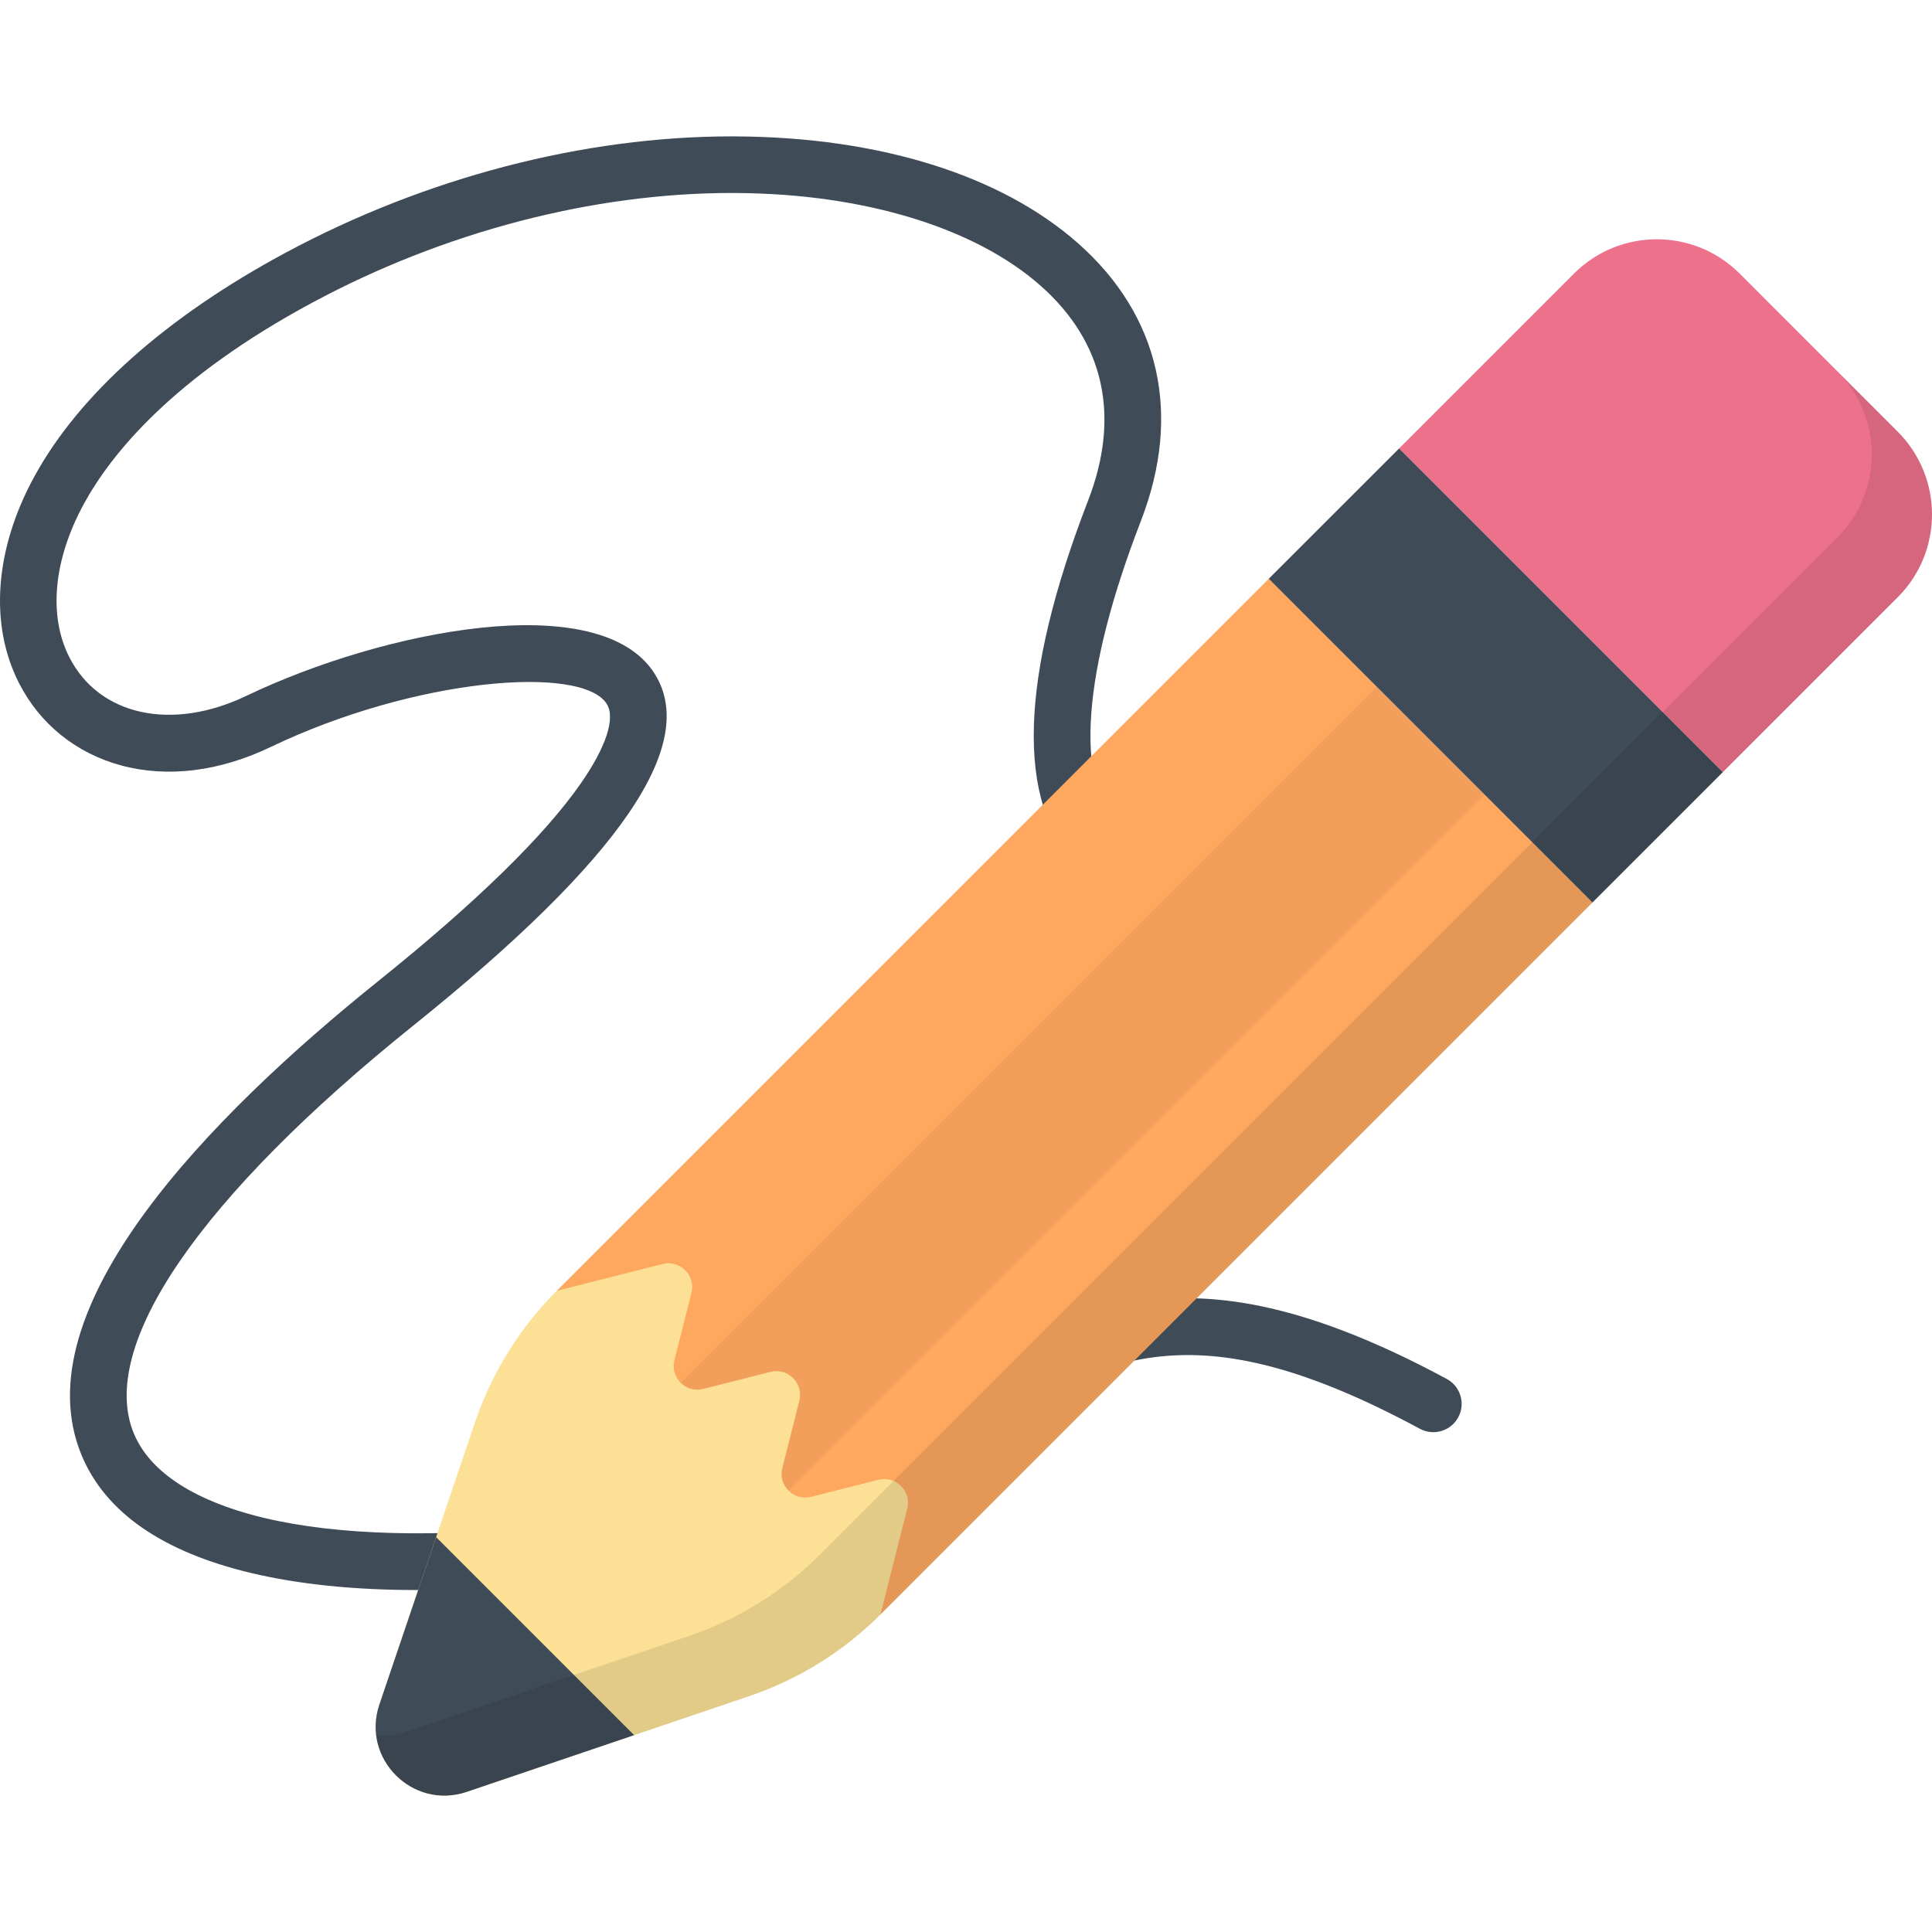
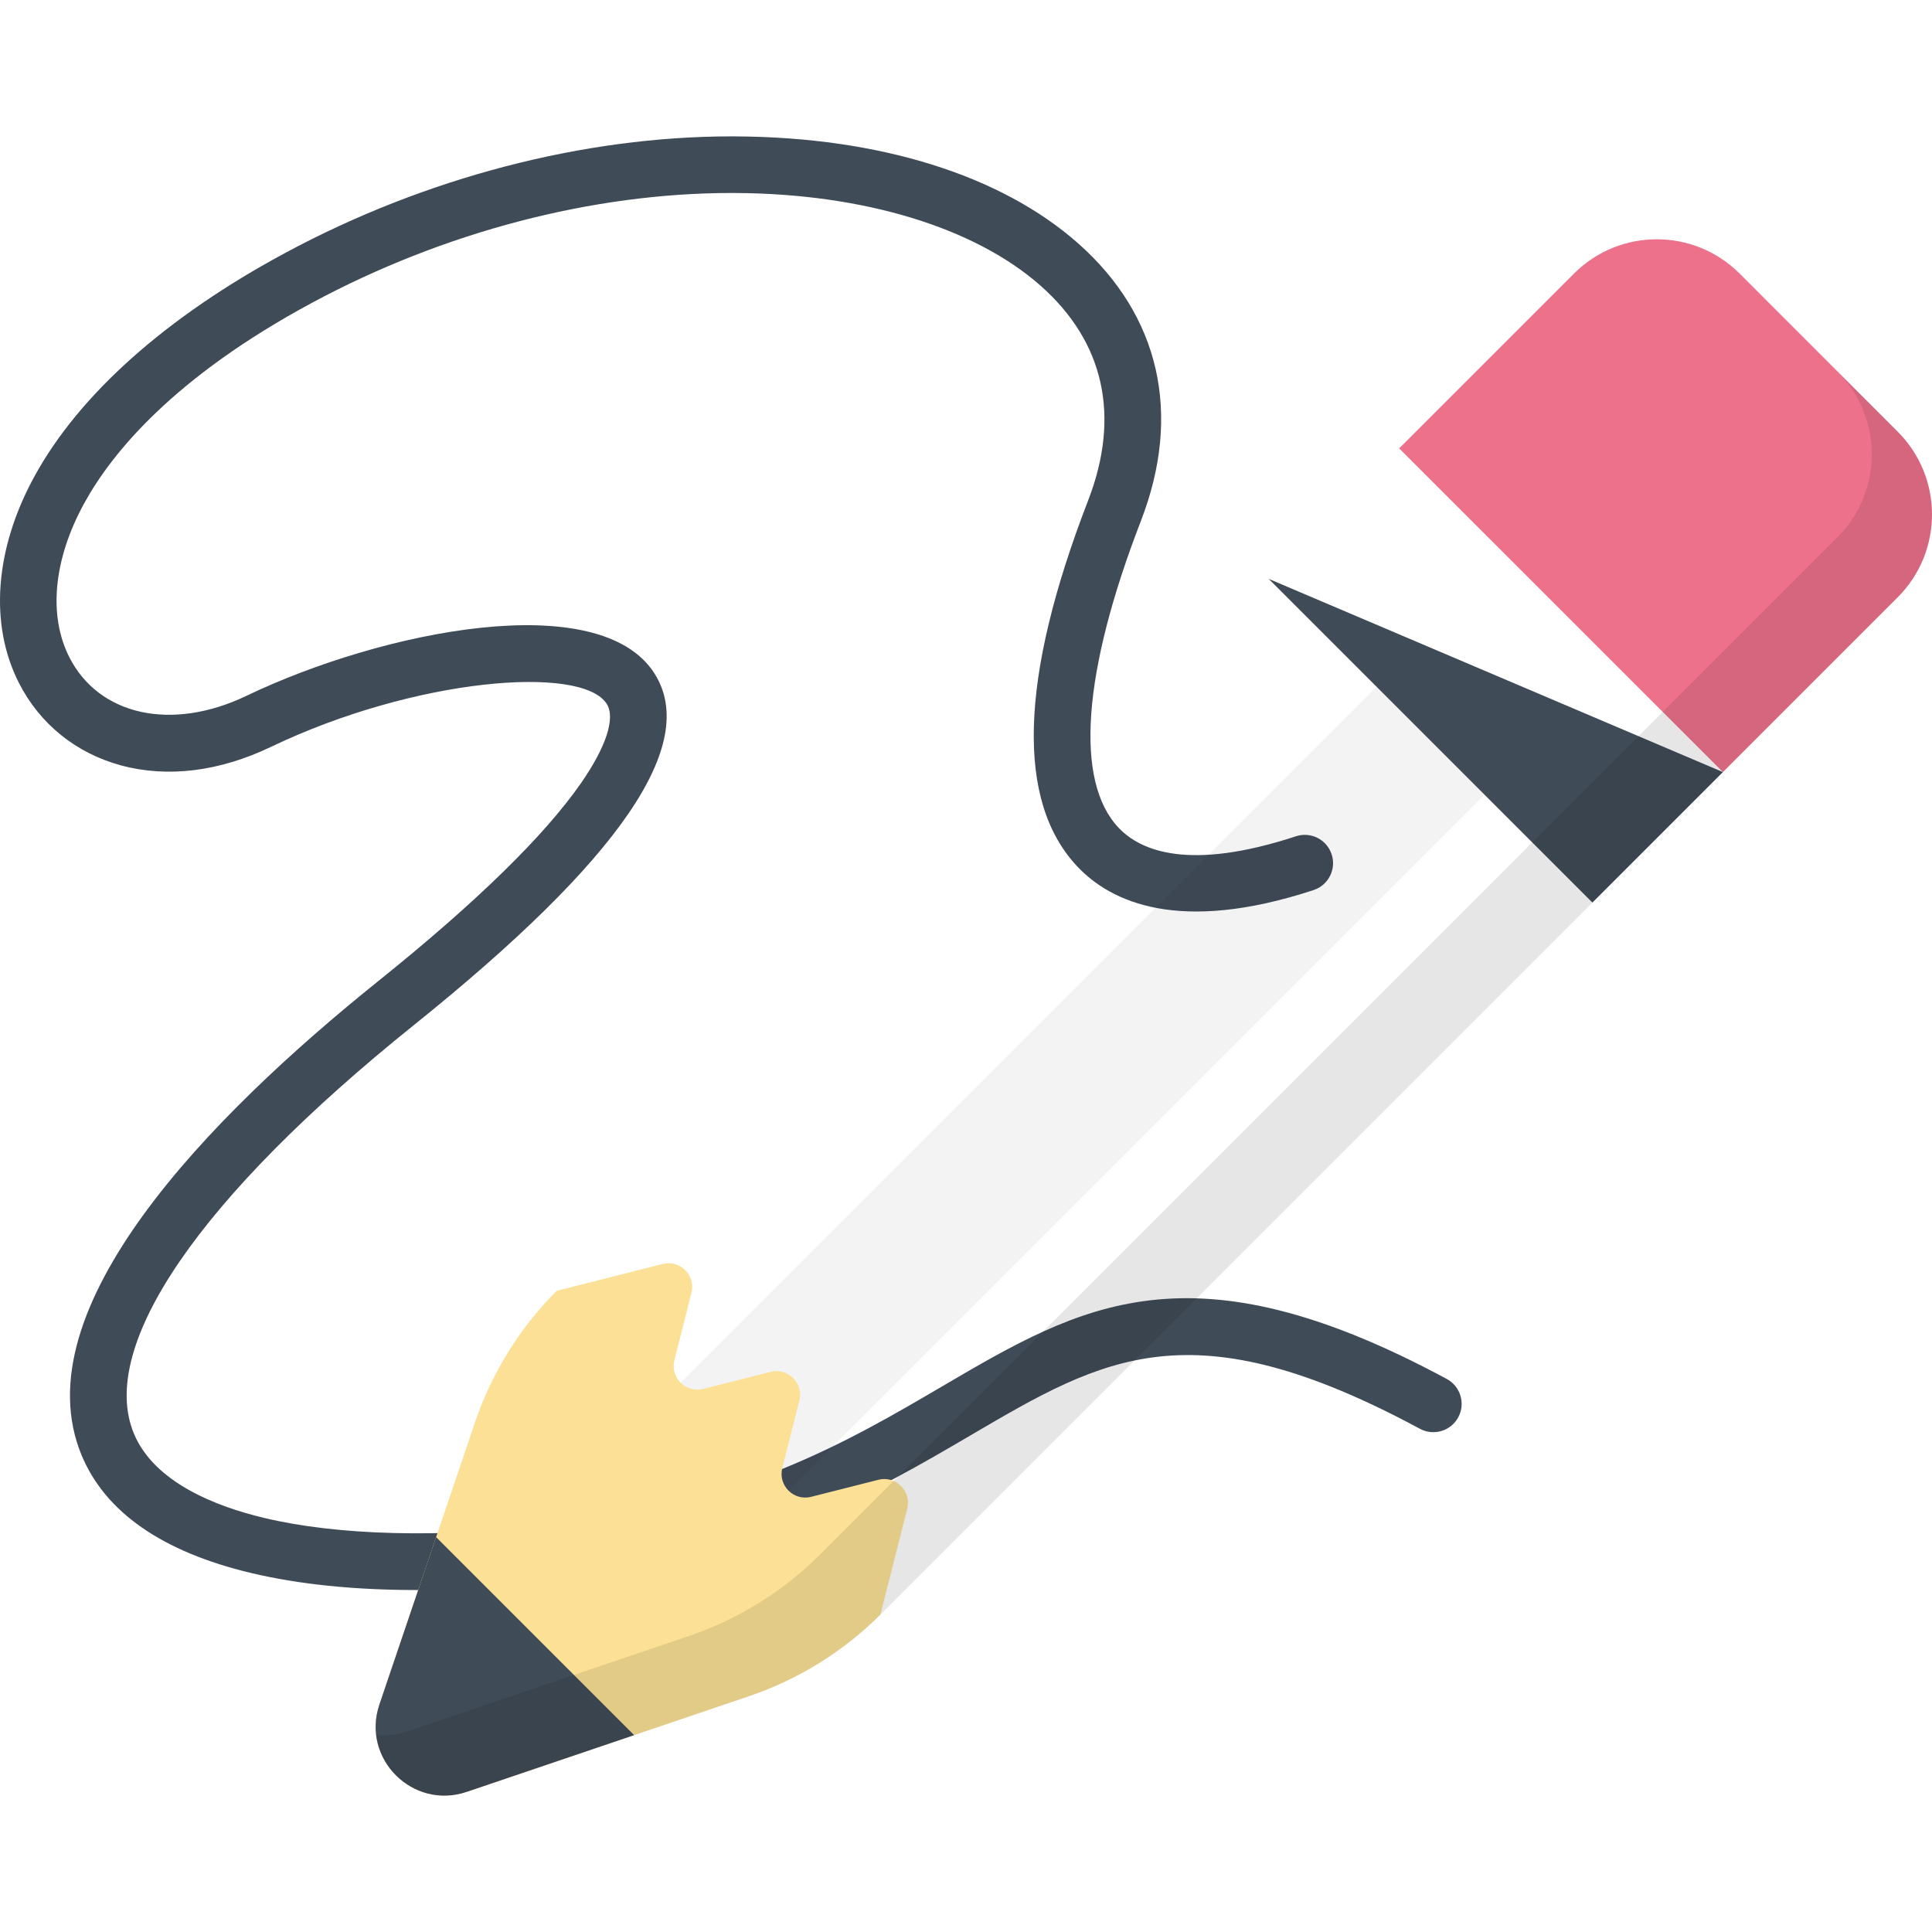
<svg xmlns="http://www.w3.org/2000/svg" width="70" height="70" viewBox="0 0 70 70" fill="none">
  <path d="M15.113 57.61C12.839 57.61 10.826 57.404 9.095 56.992C5.879 56.226 3.814 54.79 2.956 52.724C0.758 47.426 7.592 40.456 13.711 35.542C17.249 32.701 19.718 30.291 21.048 28.378C21.963 27.062 22.305 26.014 21.984 25.505C21.082 24.07 15.018 24.568 9.814 27.062C7.948 27.956 6.071 28.187 4.386 27.732C2.754 27.29 1.44 26.229 0.685 24.743C-0.395 22.616 -0.191 19.89 1.246 17.263C2.874 14.287 6.019 11.485 10.343 9.159C15.405 6.437 21.141 4.941 26.513 4.941C26.566 4.941 26.619 4.942 26.673 4.942C31.864 4.971 36.262 6.344 39.055 8.81C42.023 11.43 42.834 15.002 41.339 18.869C39.217 24.357 38.93 28.308 40.532 29.994C41.33 30.834 43.091 31.569 46.954 30.3C47.492 30.123 48.072 30.416 48.248 30.954C48.425 31.492 48.132 32.072 47.594 32.249C42.712 33.852 40.25 32.676 39.045 31.407C36.803 29.047 36.932 24.58 39.426 18.13C40.606 15.078 40.008 12.387 37.698 10.348C35.311 8.241 31.288 7.018 26.661 6.993C26.612 6.992 26.562 6.992 26.512 6.992C21.474 6.992 16.083 8.401 11.314 10.966C6.295 13.665 4.047 16.415 3.045 18.246C1.938 20.271 1.744 22.3 2.513 23.814C3.589 25.931 6.227 26.506 8.927 25.212C13.854 22.851 21.735 21.26 23.72 24.412C25.33 26.97 22.476 31.134 14.995 37.141C7.233 43.374 3.535 48.768 4.85 51.938C5.587 53.713 7.823 54.581 9.569 54.997C12.25 55.635 15.878 55.728 20.061 55.266C26.823 54.519 30.717 52.236 34.153 50.221C39.168 47.28 43.13 44.957 52.419 49.962C52.918 50.231 53.104 50.853 52.835 51.352C52.567 51.85 51.945 52.036 51.446 51.768C43.173 47.31 39.997 49.172 35.191 51.99C31.757 54.004 27.483 56.509 20.286 57.304C18.438 57.508 16.711 57.61 15.113 57.61Z" fill="#404B58" />
-   <path d="M45.967 20.973L57.695 32.701L62.423 27.974L50.695 16.246L45.967 20.973Z" fill="#404B58" />
+   <path d="M45.967 20.973L57.695 32.701L62.423 27.974L45.967 20.973Z" fill="#404B58" />
  <path d="M62.424 27.974L50.695 16.246L57.028 9.913C58.686 8.255 61.373 8.255 63.031 9.913L68.756 15.639C70.414 17.296 70.414 19.984 68.756 21.642L62.424 27.974Z" fill="#ED718B" />
-   <path d="M31.902 58.495L57.695 32.701L45.967 20.973L20.174 46.767L31.902 58.495Z" fill="#FDA75F" />
  <path opacity="0.05" d="M24.083 50.676L27.992 54.586L53.786 28.793L49.876 24.883L24.083 50.676Z" fill="black" />
  <path d="M31.828 53.615L29.387 54.233C28.757 54.393 28.184 53.821 28.344 53.19L28.962 50.749C29.122 50.119 28.549 49.546 27.919 49.706L25.478 50.324C24.847 50.484 24.275 49.911 24.435 49.281L25.053 46.84C25.212 46.209 24.64 45.637 24.009 45.797L20.172 46.768C18.833 48.107 17.82 49.736 17.212 51.53L13.746 61.757C13.082 63.716 14.952 65.586 16.911 64.922L27.139 61.456C28.932 60.848 30.561 59.836 31.9 58.497L32.872 54.659C33.031 54.028 32.459 53.456 31.828 53.615Z" fill="#FBE096" />
  <path d="M15.801 55.693L13.746 61.757C13.082 63.716 14.952 65.586 16.911 64.922L22.975 62.867L15.801 55.693Z" fill="#404B58" />
  <path opacity="0.1" d="M68.756 15.639L66.575 13.459C68.233 15.117 68.233 17.804 66.575 19.462L60.243 25.794L55.515 30.522L29.721 56.316C28.382 57.655 26.753 58.668 24.96 59.276L14.732 62.742C14.355 62.87 13.982 62.903 13.629 62.86C13.807 64.342 15.331 65.459 16.913 64.923L27.14 61.456C28.933 60.848 30.563 59.836 31.902 58.497L57.696 32.703L62.423 27.975L68.756 21.642C70.413 19.985 70.413 17.297 68.756 15.639Z" fill="black" />
</svg>